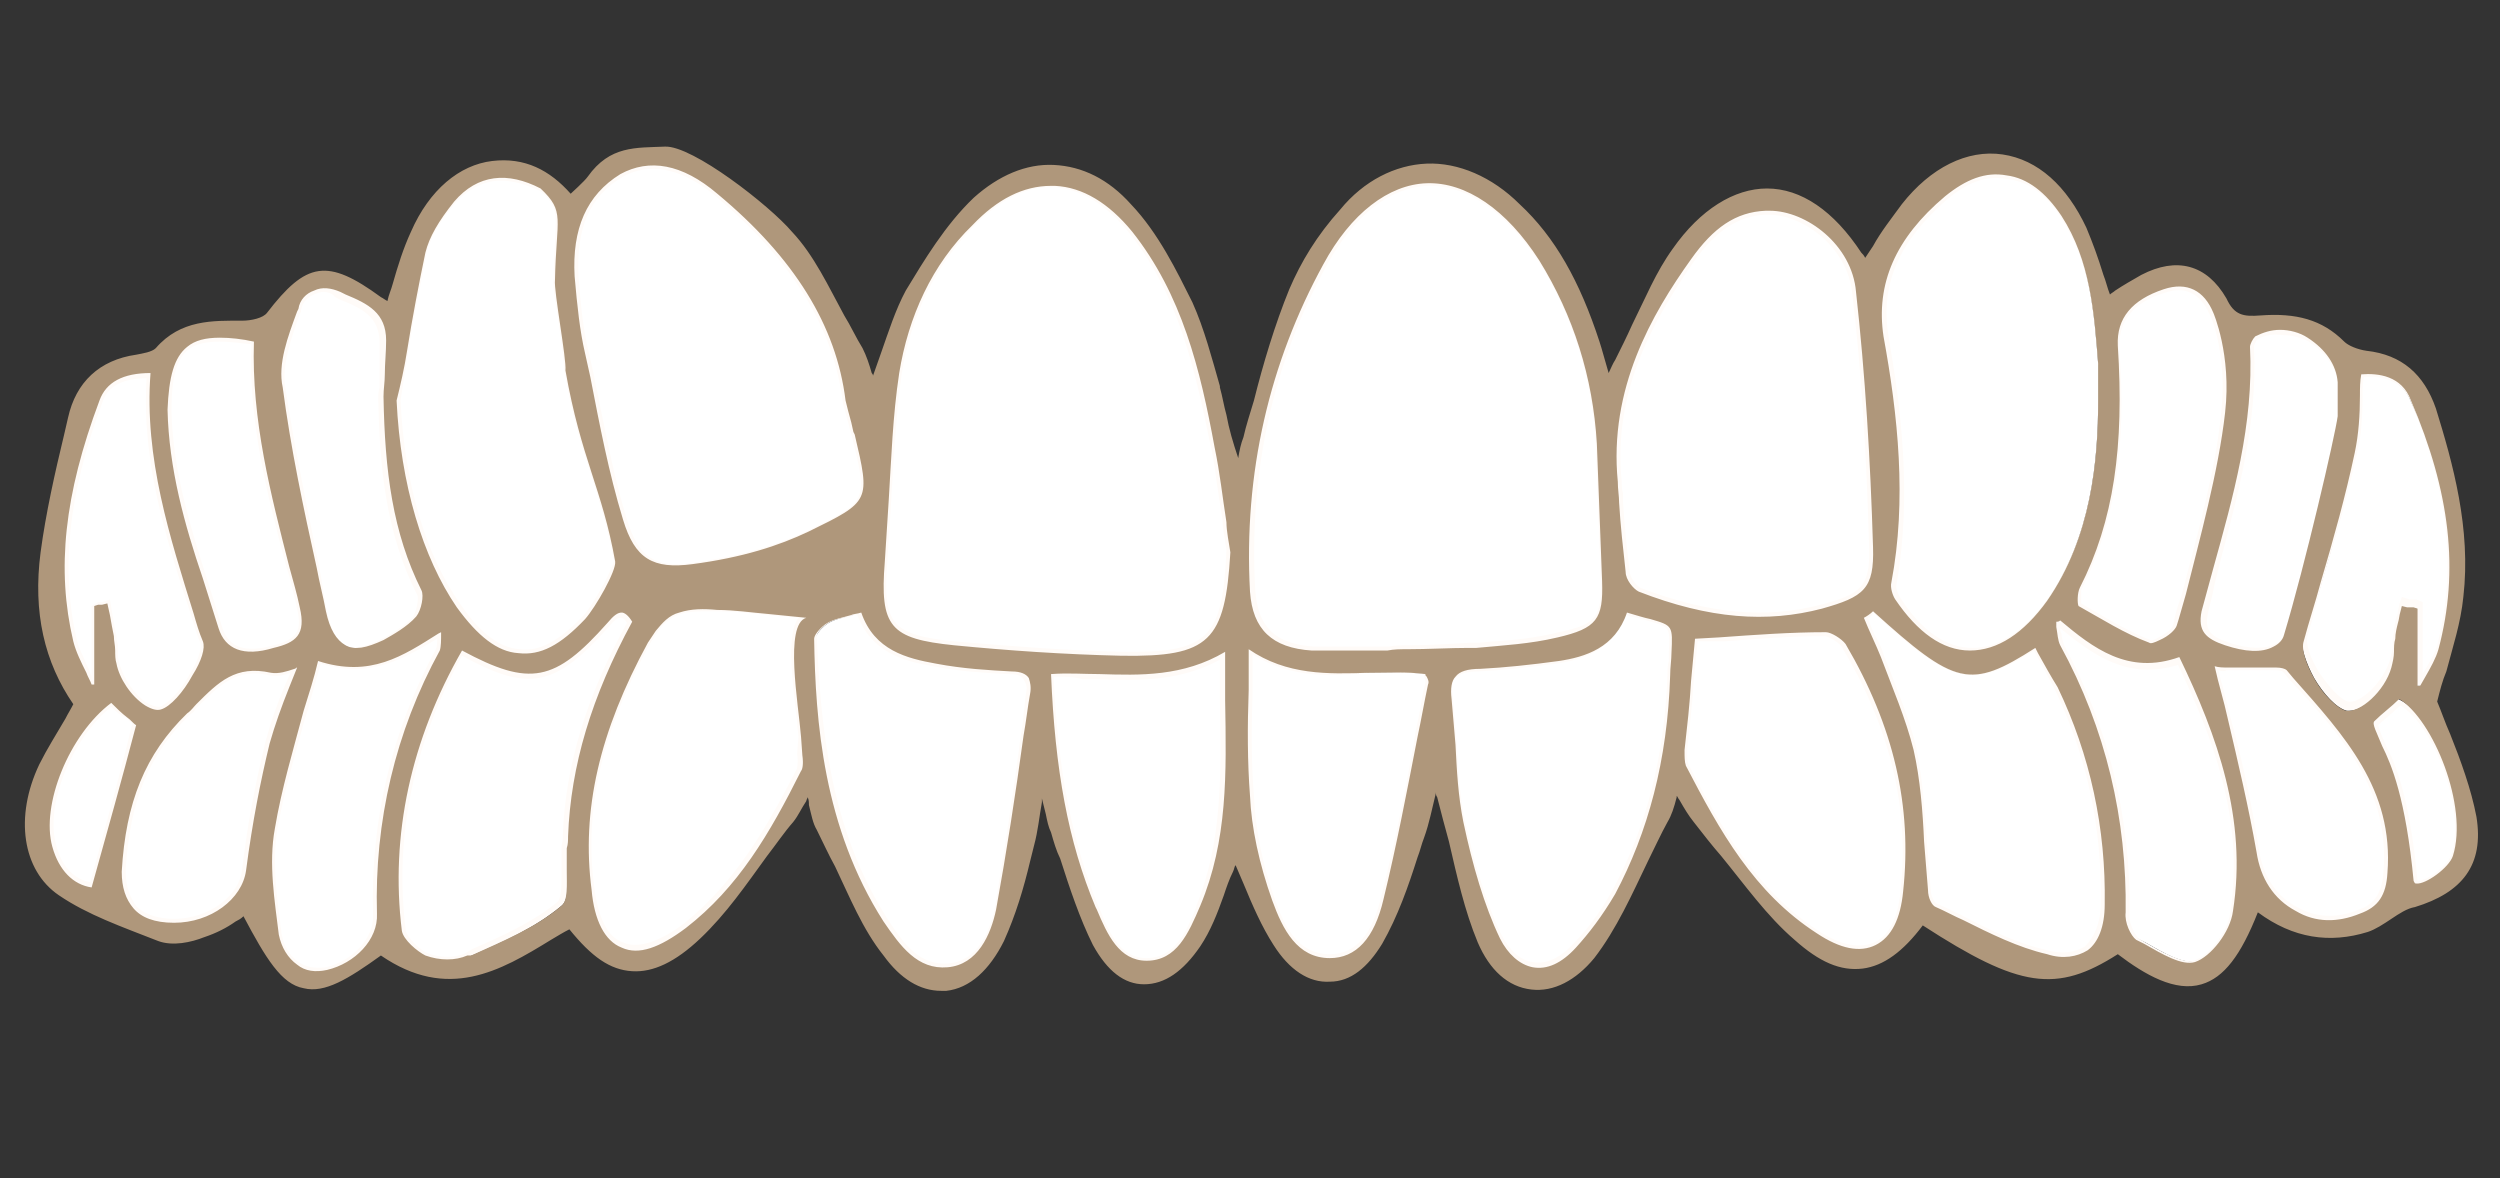
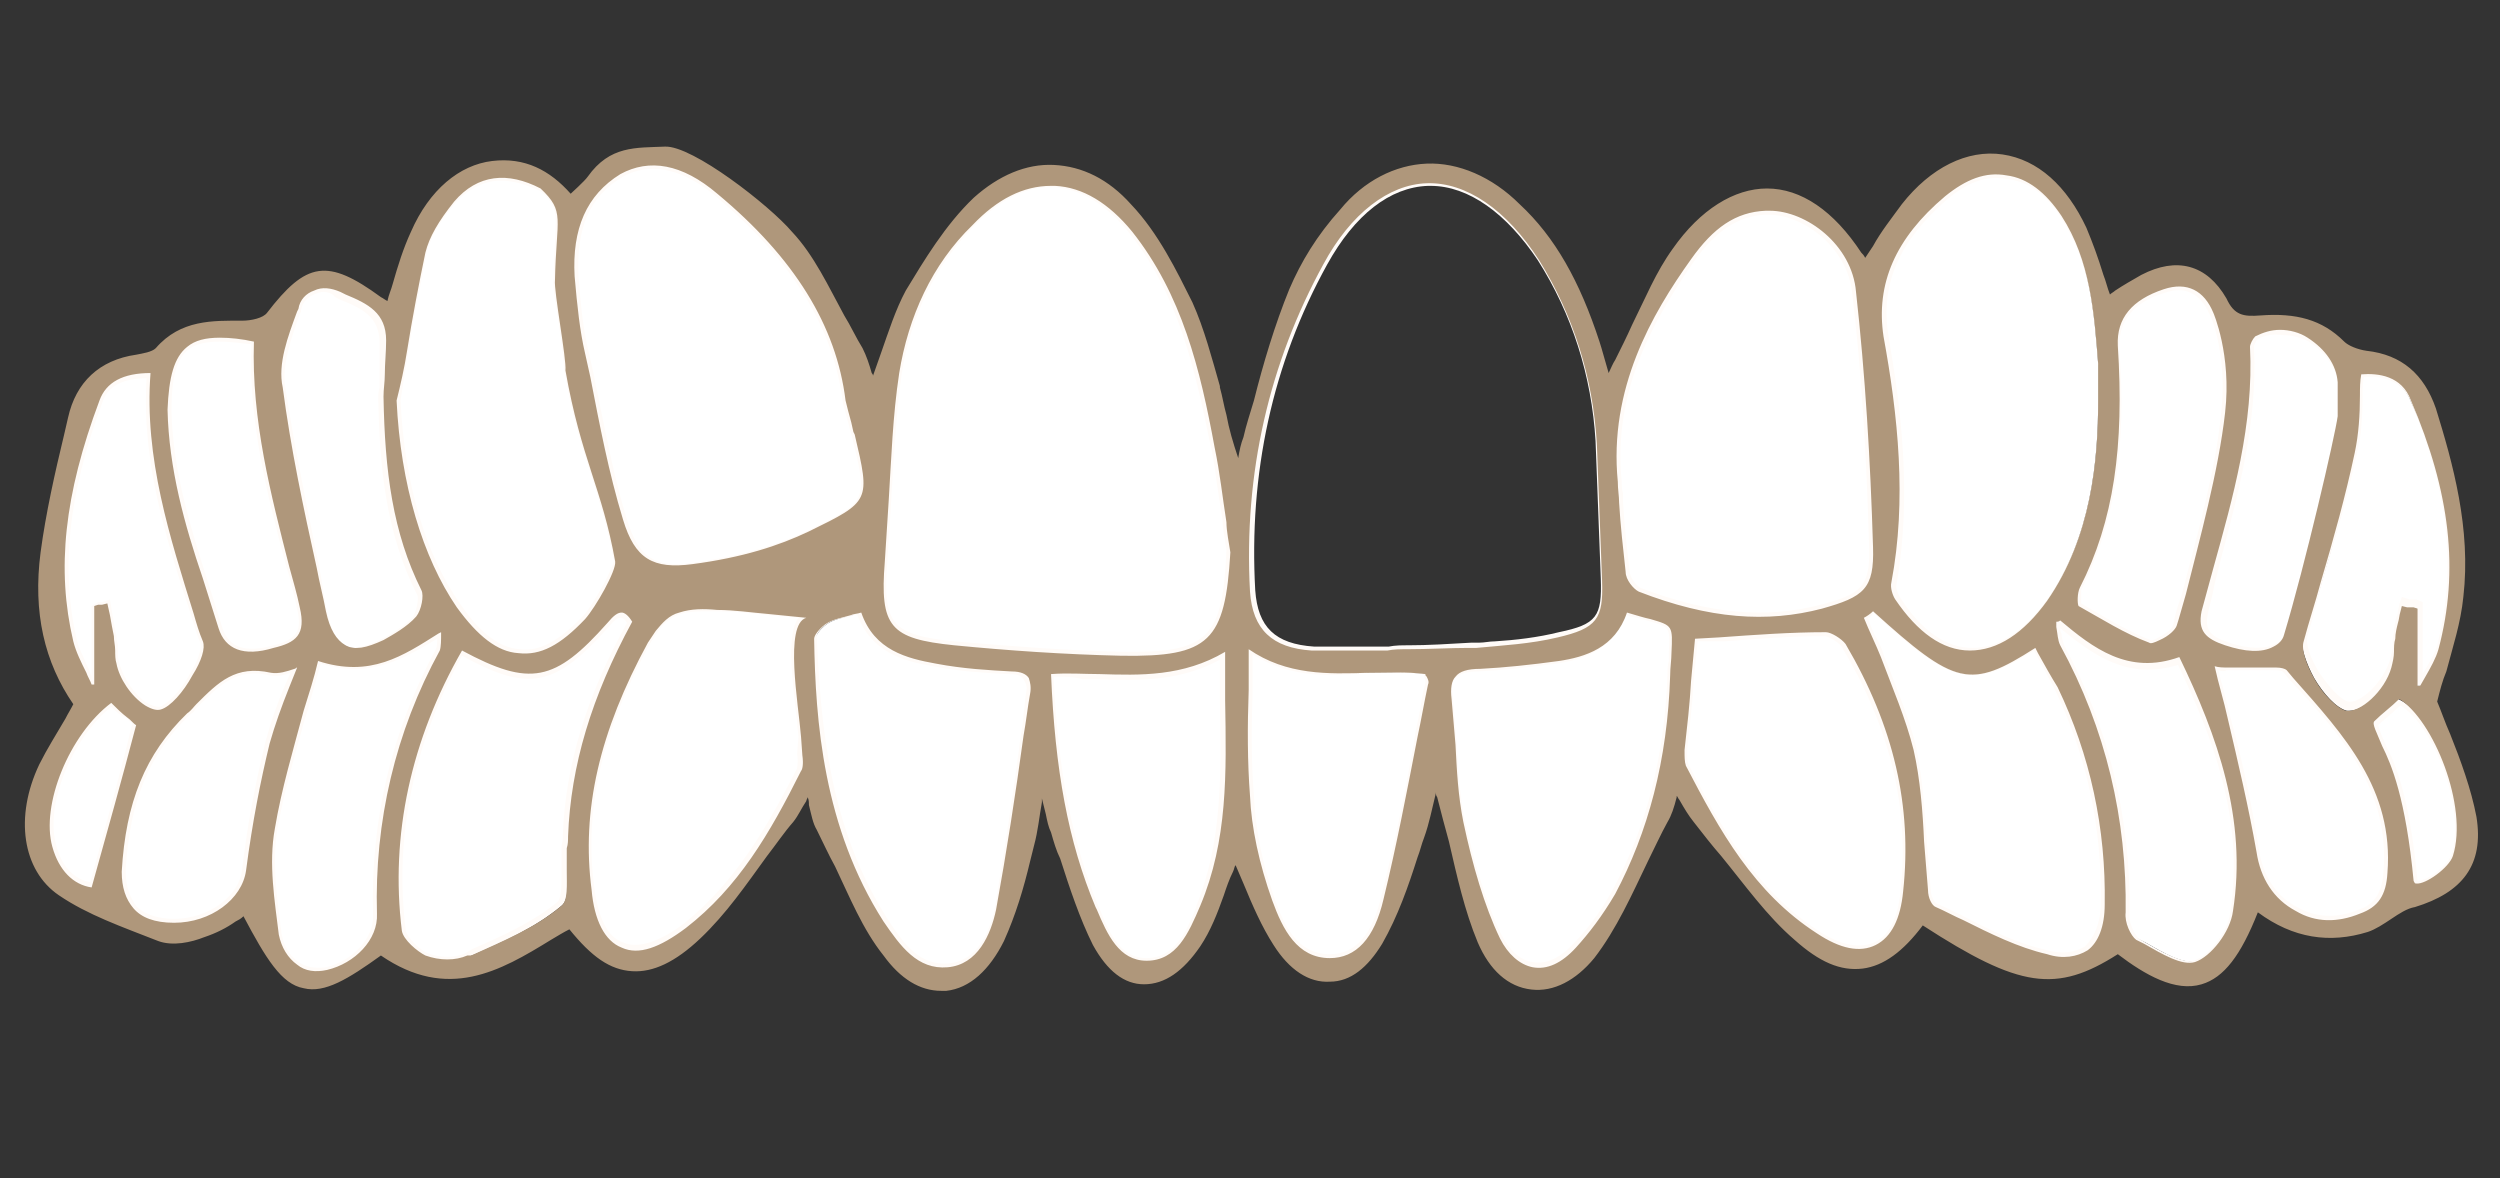
<svg xmlns="http://www.w3.org/2000/svg" id="Слой_1" x="0px" y="0px" viewBox="0 0 191 90" style="enable-background:new 0 0 191 90;" xml:space="preserve">
  <rect x="0" y="0" width="191" height="90" fill="#333333" stroke="none" />
  <style type="text/css"> .st0{fill:#FFFFFF;} .st1{fill:#FFFBF8;} .st2{fill:#AF977B;} </style>
  <g>
    <g>
      <g>
        <path class="st0" d="M143.3,72.1c-1.2,0.6-2.7,0.3-4.5-0.9c-4.8-3.1-7.4-7.8-10-12.8c-0.1-0.3-0.1-0.7-0.1-1.1v-0.1 c0.2-1.8,0.4-3.5,0.5-5.3c0.1-1.1,0.2-2.1,0.3-3.2l1.8-0.1c2.8-0.2,5.5-0.4,8.2-0.4c0.4,0,1.2,0.5,1.5,0.9 c3.7,6.3,5.2,12.4,4.5,18.9l0,0C145.3,70.1,144.6,71.5,143.3,72.1z" />
        <path class="st1" d="M142,72.7c-1,0-2.1-0.4-3.3-1.2c-4.8-3.1-7.5-7.9-10-12.9c-0.1-0.4-0.1-0.8-0.1-1.2v-0.1 c0.2-1.8,0.4-3.5,0.5-5.3l0.3-3.4l2.5-0.1c2.6-0.2,5.1-0.4,7.7-0.4c0.5,0,1.3,0.5,1.7,1c3.7,6.3,5.2,12.5,4.5,19 c-0.2,2.2-1,3.7-2.3,4.3C143,72.6,142.5,72.7,142,72.7z M129.7,49l-0.3,3c-0.1,1.7-0.3,3.5-0.5,5.3l0,0.1c0,0.4,0,0.7,0.1,1 c2.5,4.9,5.2,9.6,9.9,12.7c1.7,1.1,3.1,1.4,4.3,0.9l0,0c1.1-0.5,1.8-1.8,2-3.9c0.7-6.4-0.8-12.5-4.5-18.7c-0.2-0.3-1-0.8-1.3-0.8 c-2.6,0-5,0.2-7.7,0.4L129.7,49z" />
      </g>
      <g>
        <path class="st0" d="M101.6,73.2c-2.5,0-3.6-2.2-4.4-4.4c-1-2.8-1.6-5.6-1.7-8c-0.2-2.6-0.2-5.3-0.1-8.1c0-1,0-2.1,0-3.1 c2.9,2,6.1,1.9,9.1,1.8c1.5,0,2.9-0.1,4.4,0.1c0,0.1,0,0.1,0.1,0.2c0.1,0.3,0.2,0.5,0.1,0.7l0,0c-0.3,1.4-0.5,2.6-0.8,4 c-0.8,4.1-1.6,8.3-2.6,12.4C105,71.7,103.6,73.2,101.6,73.2L101.6,73.2z" />
        <path class="st1" d="M101.6,73.4c-2.6,0-3.8-2.2-4.6-4.6c-1-2.9-1.6-5.7-1.7-8.1c-0.2-2.4-0.2-4.9-0.1-8.1v-3.6l0.4,0.3 c2.9,1.9,6,1.8,8.9,1.7c0.4,0,0.7,0,1.1,0c1.1,0,2.2,0,3.3,0.1l0.2,0v0.2c0,0,0,0,0,0l0.1,0.1l0,0.1c0.1,0.2,0.2,0.5,0.1,0.7 c-0.1,0.7-0.3,1.3-0.4,2c-0.1,0.7-0.2,1.3-0.4,2l-0.1,0.7c-0.7,3.9-1.5,7.8-2.5,11.7C105.2,71.9,103.8,73.4,101.6,73.4z M95.7,50 v2.7c-0.1,3.2-0.1,5.7,0.1,8.1c0.1,2.4,0.6,5.1,1.6,7.9c0.7,2,1.7,4.2,4.2,4.2c1.9,0,3.2-1.4,3.9-4.3c1-3.9,1.8-7.8,2.5-11.7 l0.1-0.7c0.1-0.7,0.3-1.3,0.4-2c0.1-0.7,0.2-1.3,0.4-2l0-0.1c0-0.1,0-0.2-0.1-0.4l0-0.1c0,0-0.1-0.1-0.1-0.1 c-1-0.1-2.1-0.1-3.1-0.1c-0.4,0-0.7,0-1.1,0C101.6,51.7,98.6,51.8,95.7,50z" />
      </g>
      <g>
        <path class="st0" d="M157.5,16.5c2.2,3.4,2.5,7.4,2.8,11.3v0.4c0,0.5,0,1.1,0,1.6c0,0.3,0,0.5,0,0.8c0,4.5-0.5,10.4-3.9,15.3 c-1.8,2.5-3.8,3.8-5.9,3.8c-2.1,0-4-1.4-5.7-3.9c-0.2-0.3-0.4-0.9-0.3-1.3c1.2-6.3,0.5-12.8-0.6-18.8c-0.7-4.2,0.8-7.6,4.6-10.8 c1.6-1.3,3.1-1.9,4.7-1.6C154.8,13.6,156.3,14.7,157.5,16.5z" />
        <path class="st1" d="M150.5,50c-2.1,0-4.2-1.4-5.9-4c-0.2-0.3-0.4-1-0.3-1.5c1.2-6.7,0.3-13.5-0.6-18.7 c-0.7-4.3,0.8-7.8,4.7-11.1c1.7-1.4,3.3-1.9,4.9-1.6c1.6,0.2,3.2,1.3,4.4,3.2c2.3,3.5,2.6,7.5,2.9,11.4l0,2.8 c0,4.2-0.4,10.3-4,15.5C154.8,48.6,152.7,50,150.5,50z M152.5,13.6c-1.2,0-2.4,0.5-3.7,1.6c-3.7,3.2-5.2,6.5-4.5,10.6 c0.9,5.2,1.8,12,0.6,18.8c-0.1,0.3,0.1,0.8,0.3,1.1c1.6,2.5,3.5,3.8,5.5,3.8c2,0,4-1.3,5.7-3.7c3.5-5,3.9-11.1,3.9-15.2v-2.7 c-0.3-3.9-0.6-7.8-2.8-11.2l0,0c-1.1-1.8-2.5-2.8-4-3C153,13.6,152.7,13.6,152.5,13.6z" />
      </g>
      <g>
        <path class="st0" d="M157.5,49.4c-0.2-0.4-0.2-0.9-0.3-1.4c0-0.1,0-0.3,0-0.4c0.1,0,0.2,0,0.3-0.1c2.5,2.1,5.2,4.2,9.1,2.8 c2.8,5.9,5.2,12.2,4.1,19.2l0,0c-0.2,1.6-1.7,3.5-2.9,3.9c-1,0.3-2.5-0.6-3.9-1.4l-0.6-0.3c-0.4-0.3-0.9-1.3-0.8-2.1 C162.5,62.7,161,55.8,157.5,49.4z" />
        <path class="st1" d="M167.3,73.8c-1.1,0-2.5-0.8-3.6-1.5l-0.6-0.3c-0.5-0.3-1-1.4-0.9-2.3c0.1-7.2-1.6-14.1-5-20.3l0,0 c-0.2-0.3-0.2-0.6-0.2-1c0-0.1,0-0.3-0.1-0.4l0-0.7h0.2c0.1,0,0.1,0,0.1,0l0.2-0.2l0.2,0.1c2.5,2,5.1,4.1,8.9,2.8l0.2-0.1 l0.1,0.2c2.7,5.5,5.2,12.1,4.1,19.4c-0.2,1.7-1.7,3.7-3.1,4.1C167.6,73.8,167.5,73.8,167.3,73.8z M157.7,49.3 c3.4,6.3,5.1,13.2,5,20.5c-0.1,0.7,0.4,1.6,0.7,1.9l0.5,0.3c1.2,0.7,2.8,1.6,3.7,1.4c1.2-0.4,2.6-2.2,2.8-3.7 c1.1-7.1-1.4-13.5-4-18.9c-3.9,1.2-6.5-0.8-9-2.8c0,0,0,0,0,0V48c0,0.1,0,0.3,0.1,0.4C157.5,48.7,157.6,49,157.7,49.3z" />
      </g>
      <g>
        <path class="st0" d="M170.2,51c1.2,0,2.4,0,3.7,0c0.4,0,0.7,0.1,0.8,0.2l0.5,0.6c4,4.4,7.7,8.5,7.2,14.8 c-0.1,1.7-0.7,2.6-2.1,3.1c-1.7,0.7-3.4,0.7-4.9-0.2c-1.7-0.9-2.7-2.5-3-4.5c-0.6-3.4-1.4-6.8-2.2-10.2c-0.3-1.4-0.7-2.6-1-4 C169.5,51,169.9,51,170.2,51z" />
        <path class="st1" d="M178,70.5c-0.9,0-1.9-0.2-2.7-0.7c-1.7-0.9-2.8-2.6-3.1-4.7c-0.5-3.2-1.3-6.5-2.2-10.1 c-0.1-0.7-0.3-1.4-0.5-2c-0.2-0.7-0.3-1.3-0.5-2l-0.1-0.4l0.4,0.1c0.3,0.1,0.6,0.1,0.9,0.1h3.7c0.4,0,0.8,0.1,1,0.3l0.5,0.6 c4,4.4,7.8,8.5,7.3,15c-0.1,1.8-0.8,2.8-2.2,3.3C179.6,70.3,178.8,70.5,178,70.5z M169.5,51.2c0.1,0.6,0.3,1.1,0.4,1.6 c0.2,0.7,0.3,1.3,0.5,2c1,3.6,1.7,7,2.2,10.2c0.3,1.9,1.3,3.5,2.9,4.3c1.4,0.8,3,0.9,4.7,0.2c1.2-0.4,1.8-1.3,1.9-2.9 c0.5-6.3-3.2-10.4-7.2-14.7l-0.5-0.6c0,0-0.2-0.1-0.6-0.1h-3.7C170,51.3,169.7,51.3,169.5,51.2z" />
      </g>
      <g>
        <path class="st0" d="M181.4,55.2c0.6-0.6,1.3-1.1,1.9-1.7c2.6,1.4,5.4,8,4.2,11.8l0,0c-0.3,0.9-2.1,2.2-2.8,2.1 c-0.1,0-0.1,0-0.2-0.2c-0.6-6.3-1.7-8.9-2.4-10.3C181.6,56.1,181.2,55.4,181.4,55.2z" />
        <path class="st1" d="M184.7,67.8c0,0-0.1,0-0.1,0c0,0,0,0,0,0c-0.2,0-0.3-0.1-0.4-0.3l0-0.1c-0.6-6.3-1.7-8.8-2.4-10.2 c-0.1-0.3-0.2-0.5-0.3-0.7c-0.3-0.7-0.5-1.2-0.2-1.4l0,0c0.3-0.3,0.6-0.6,0.9-0.8c0.3-0.3,0.6-0.5,0.9-0.8l0.1-0.1l0.2,0.1 c2.7,1.4,5.5,8.2,4.3,12.1C187.4,66.4,185.7,67.8,184.7,67.8z M184.7,67.3C184.7,67.3,184.7,67.3,184.7,67.3c0.8,0,2.3-1.2,2.6-2 c1.1-3.6-1.4-9.9-3.9-11.4c-0.3,0.2-0.5,0.5-0.8,0.7c-0.3,0.3-0.6,0.5-0.9,0.8c0,0.1,0.2,0.6,0.3,0.9c0.1,0.2,0.2,0.4,0.3,0.7 C183,58.3,184.1,60.9,184.7,67.3z" />
      </g>
      <g>
        <path class="st0" d="M156.4,72.9L156.4,72.9c-2.2-0.5-4.4-1.6-6.4-2.6c-0.7-0.3-1.4-0.7-2.1-1c-0.3-0.1-0.6-0.7-0.6-1.3 c-0.1-1.3-0.2-2.5-0.3-3.7c-0.1-2.3-0.3-4.8-0.8-7c-0.6-2.4-1.6-4.7-2.5-7.1c-0.4-1-0.9-2-1.3-3c0.2-0.1,0.5-0.3,0.7-0.5 c6.3,5.7,7.4,6,12.4,2.8l0.2,0.4c0.5,0.9,1,1.8,1.5,2.6c2.5,5.2,3.7,10.8,3.6,16.6c0,1.7-0.5,2.8-1.3,3.5 C158.7,73.1,157.7,73.3,156.4,72.9z" />
        <path class="st1" d="M157.7,73.4c-0.4,0-0.9-0.1-1.4-0.2c-2.3-0.5-4.4-1.5-6.5-2.7c-0.3-0.1-0.7-0.3-1-0.5 c-0.3-0.2-0.7-0.3-1-0.5c-0.4-0.1-0.7-0.8-0.7-1.5c-0.1-1.3-0.2-2.5-0.3-3.7c-0.1-1.8-0.2-4.5-0.8-7c-0.5-2.1-1.3-4-2.1-6l-0.4-1 c-0.2-0.4-0.3-0.8-0.5-1.2c-0.3-0.6-0.5-1.2-0.8-1.8l-0.1-0.2l0.2-0.1c0.2-0.1,0.4-0.3,0.6-0.4l0.2-0.2l0.2,0.2 c6.2,5.6,7.2,5.9,12.1,2.8l0.2-0.1l0.3,0.6l1.5,2.6c2.5,5.1,3.7,10.8,3.6,16.7c0,1.6-0.5,2.9-1.4,3.7 C159.1,73.2,158.4,73.4,157.7,73.4z M142.7,47.2c0.2,0.6,0.4,1.1,0.7,1.6c0.2,0.4,0.4,0.8,0.5,1.2l0.4,1c0.8,2.1,1.6,4,2.1,6.1 c0.5,2.5,0.7,5.2,0.8,7.1c0.1,1.2,0.2,2.4,0.3,3.7c0,0.6,0.3,1,0.4,1.1c0.4,0.2,0.7,0.3,1.1,0.5c0.3,0.2,0.7,0.3,1,0.5 c2.1,1.1,4.2,2.1,6.4,2.6l0,0c1.1,0.3,2.1,0.2,2.9-0.3c0.7-0.7,1.2-1.8,1.2-3.3c0.1-5.9-1.1-11.4-3.6-16.5l-1.5-2.8 c-4.8,3-6.2,2.7-12.3-2.9C143,47.1,142.8,47.2,142.7,47.2z" />
      </g>
      <g>
        <path class="st0" d="M186.4,49.5c-0.2,0.7-0.6,1.4-1,2.1c-0.1,0.2-0.3,0.5-0.4,0.7h-0.1h-0.1v-5.9l-0.3-0.1c-0.1,0-0.2,0-0.3,0 s-0.1,0-0.2,0l-0.4-0.1l-0.1,0.4c-0.1,0.3-0.1,0.6-0.2,0.9c-0.1,0.4-0.2,0.8-0.2,1.2c-0.1,0.3-0.1,0.7-0.1,1 c0,0.4-0.1,0.8-0.2,1.2c-0.5,1.8-2.4,3.5-3.5,3.3c-0.6-0.2-1.6-1.1-2.3-2.3c-0.7-1.2-1.1-2.4-0.9-3c0.4-1.5,0.9-3,1.3-4.5 c0.9-3.1,1.9-6.3,2.5-9.7c0.3-1.4,0.4-2.9,0.4-4.4c0-0.5,0-1.1,0.1-1.6c1.3-0.1,3.1,0.1,3.8,2C187.3,37.5,187.9,43.5,186.4,49.5z " />
        <path class="st1" d="M179.5,54.3c-0.1,0-0.1,0-0.2,0c-0.8-0.2-1.8-1.3-2.5-2.5c-0.6-1.1-1.1-2.5-0.9-3.2c0.2-0.7,0.4-1.5,0.6-2.2 c0.2-0.8,0.4-1.5,0.6-2.2c0.2-0.6,0.3-1.1,0.5-1.7c0.7-2.6,1.5-5.3,2.1-8c0.3-1.2,0.4-2.7,0.4-4.3c0-0.5,0-1.1,0.1-1.6l0-0.2 l0.2,0c1.5-0.1,3.3,0.2,4.1,2.1c3,7.1,3.7,13.1,2.2,19.1l0,0c-0.2,0.7-0.6,1.4-1,2.1c0,0.1-0.1,0.2-0.2,0.3 c-0.1,0.1-0.1,0.2-0.2,0.3l-0.1,0.1h-0.6v-5.9l-0.1,0H184l-0.2,0l0,0.2c-0.1,0.2-0.1,0.3-0.1,0.4c0,0.2-0.1,0.3-0.1,0.5 c-0.1,0.4-0.2,0.7-0.2,1.1l0,0.1c-0.1,0.3-0.1,0.6-0.1,0.9c0,0.4-0.1,0.8-0.2,1.2C182.6,52.5,180.7,54.3,179.5,54.3z M180.6,28.8 c-0.1,0.4-0.1,0.9-0.1,1.3c0,1.7-0.1,3.2-0.4,4.4c-0.6,2.7-1.3,5.4-2.1,8c-0.2,0.6-0.3,1.1-0.5,1.7c-0.2,0.7-0.4,1.5-0.6,2.2 c-0.2,0.8-0.4,1.5-0.6,2.2c-0.2,0.5,0.2,1.7,0.9,2.8c0.8,1.2,1.7,2.1,2.2,2.2c0.9,0.2,2.7-1.5,3.2-3.2c0.1-0.4,0.2-0.7,0.2-1.1 c0-0.3,0-0.7,0.1-1c0-0.4,0.1-0.8,0.2-1.2c0.1-0.2,0.1-0.3,0.1-0.4c0-0.2,0.1-0.3,0.1-0.5l0.2-0.6l0.6,0.2l0.5,0l0.5,0.2v5.5 c0-0.1,0.1-0.2,0.1-0.2c0.4-0.7,0.8-1.3,1-2c1.5-5.9,0.9-11.8-2.1-18.8C183.4,29,181.9,28.7,180.6,28.8z" />
      </g>
      <g>
        <path class="st0" d="M178.7,29.2c0,0.5,0,1.1,0,1.6c0,0.3,0,0.5,0,0.8v0.2c-0.2,1.5-2.5,11.4-4.1,16.7c-0.1,0.4-0.4,0.7-0.8,0.9 c-0.9,0.5-2.2,0.4-3.7-0.1c-1.5-0.5-2.1-1.1-1.8-2.6c0.3-1.1,0.6-2.2,0.9-3.3c1.5-5.4,3-10.9,2.7-16.8l0,0c0-0.2,0.2-0.6,0.4-0.8 c0.6-0.3,1.2-0.5,1.9-0.5c0.7,0,1.5,0.2,2.1,0.6C177.7,26.7,178.6,27.9,178.7,29.2z" />
        <path class="st1" d="M172.3,49.9c-0.7,0-1.5-0.1-2.3-0.4c-1.5-0.5-2.4-1.2-1.9-2.9c0.1-0.5,0.3-1.1,0.4-1.7 c0.1-0.6,0.3-1.1,0.4-1.7l0.1-0.4c1.4-5.2,2.9-10.7,2.6-16.4c0-0.3,0.2-0.7,0.5-1l0.1,0c0.7-0.4,1.3-0.5,2-0.5 c0.8,0,1.6,0.2,2.3,0.6c1.5,1,2.4,2.2,2.5,3.6l0,0v2.5c-0.2,1.5-2.6,11.5-4.1,16.8c-0.1,0.4-0.4,0.8-0.9,1 C173.5,49.8,172.9,49.9,172.3,49.9z M172.5,25.9c-0.2,0.2-0.3,0.5-0.3,0.6c0.3,5.8-1.2,11.2-2.6,16.5l-0.1,0.4 c-0.1,0.5-0.3,1.1-0.4,1.7c-0.1,0.6-0.3,1.1-0.4,1.7c-0.3,1.3,0.1,1.8,1.6,2.3c1.5,0.5,2.8,0.5,3.5,0.1c0.3-0.1,0.6-0.4,0.7-0.7 c1.6-5.2,3.9-15.2,4.1-16.7l0-2.5c-0.1-1.2-0.9-2.3-2.2-3.2c-0.6-0.3-1.3-0.5-2-0.5C173.6,25.5,173.1,25.6,172.5,25.9z" />
      </g>
      <g>
        <path class="st0" d="M170,31.5c-0.5,4.5-2,9.9-3,13.9c-0.3,1-0.5,1.8-0.7,2.4c-0.1,0.3-0.6,0.8-1.3,1.1c-0.4,0.2-0.7,0.3-0.8,0.2 c-1.9-0.7-3.6-1.8-5.4-2.8c-0.1-0.2-0.1-1,0.1-1.4c2.5-5.1,3.4-10.8,2.8-18.5c-0.1-2.1,1.1-3.5,3.5-4.3c1.8-0.6,3.1,0.1,3.8,1.8 C169.1,23.9,170.5,27.1,170,31.5z" />
        <path class="st1" d="M164.3,49.4c-0.1,0-0.2,0-0.2-0.1c-1.9-0.7-3.6-1.8-5.4-2.8l-0.1,0l0-0.1c-0.1-0.3-0.1-1.2,0.1-1.6 c2.5-5.1,3.4-10.7,2.8-18.3c-0.1-2.2,1.2-3.7,3.7-4.6c1.8-0.6,3.4,0.1,4.1,1.9c0.1,0.1,1.4,3.3,0.9,7.7l0,0 c-0.5,4.4-1.9,9.7-2.9,13.5l-0.1,0.4c-0.2,0.6-0.3,1.2-0.5,1.6c-0.1,0.3-0.2,0.6-0.2,0.8c-0.1,0.4-0.6,0.9-1.4,1.2 C164.8,49.3,164.5,49.4,164.3,49.4z M159,46.1c1.7,1,3.5,2.1,5.3,2.8l0.1,0c0.1,0,0.2,0,0.5-0.2c0.6-0.3,1.1-0.7,1.1-0.9 c0.1-0.2,0.1-0.5,0.2-0.8c0.1-0.5,0.3-1,0.5-1.6l0.1-0.4c1-3.9,2.5-9.1,2.9-13.5l0,0c0.5-4.3-0.8-7.5-0.9-7.5 c-0.7-1.6-1.9-2.2-3.5-1.6c-2.3,0.7-3.4,2.1-3.4,4.1c0.6,7.7-0.3,13.4-2.9,18.6C159,45.3,159,45.9,159,46.1z" />
      </g>
      <g>
        <path class="st0" d="M139.2,46.5c-4.2,1.1-8.6,0.7-14-1.4c-0.4-0.2-1-0.9-1-1.5c-0.2-1.8-0.4-3.6-0.5-5.3c0-0.5-0.1-1-0.1-1.6 c-0.7-7.1,2.6-12.8,5.6-17l0,0c1.7-2.4,3.4-3.6,5.7-3.7c0.1,0,0.2,0,0.3,0c2.8,0,6.3,2.6,6.6,6.2c0.7,6.3,1.1,12.8,1.3,19.5 C143.2,45.1,142.4,45.7,139.2,46.5z" />
        <path class="st1" d="M134.6,47.4c-2.9,0-6-0.6-9.4-2c-0.5-0.2-1.1-1-1.1-1.7c-0.2-1.6-0.4-3.5-0.5-5.3c0-0.2,0-0.5,0-0.7 c0-0.3-0.1-0.6-0.1-0.9c-0.7-7,2.5-12.6,5.6-17.1c1.7-2.5,3.5-3.7,5.9-3.8h0.3c2.9,0,6.5,2.7,6.9,6.4c0.6,5.9,1.1,12.3,1.3,19.6 c0.1,3.3-0.7,4-4.1,4.9l0,0C137.7,47.2,136.2,47.4,134.6,47.4z M134.9,16.4c-2.1,0.1-3.8,1.2-5.5,3.6c-3.1,4.5-6.2,9.9-5.5,16.8 c0,0.3,0,0.6,0.1,0.9c0,0.3,0,0.5,0,0.7c0.1,1.7,0.3,3.6,0.5,5.2c0,0.5,0.5,1.1,0.8,1.3c5.2,2,9.6,2.4,13.8,1.3 c3.1-0.8,3.8-1.4,3.7-4.4c-0.2-7.3-0.6-13.6-1.3-19.5c-0.4-3.4-3.7-5.9-6.4-5.9H134.9z" />
      </g>
      <g>
-         <path class="st0" d="M119.1,48.6c-2.1,0.5-4.1,0.6-6.2,0.8h-0.6c-1.6,0.1-3.2,0.2-4.8,0.2c-0.5,0-1,0-1.5,0.1l0,0h-0.4 c-0.6,0-1.1,0-1.7,0c-1.3,0-2.5,0-3.7,0c-3-0.2-4.5-1.6-4.7-4.5c-0.5-9.1,1.5-17.5,5.6-25c2.1-3.9,5-6.1,7.9-6.2 c3-0.1,6.1,2,8.6,5.9c2.6,4.2,4.1,8.9,4.4,14l0.4,10.5C122.6,47.2,122.1,47.9,119.1,48.6z" />
        <path class="st1" d="M105.7,49.9h-5.4c-3.2-0.2-4.7-1.7-4.9-4.7c-0.5-9,1.4-17.4,5.6-25.1c2.2-3.9,5.1-6.2,8.1-6.3 c3.1-0.1,6.2,2,8.8,6c2.6,4.2,4.1,9,4.4,14.1l0.4,10.5c0.1,3.1-0.5,3.8-3.6,4.5c-1.7,0.4-3.3,0.5-5,0.7c-0.4,0-0.8,0.1-1.2,0.1 l-0.6,0c-1.6,0.1-3.2,0.2-4.8,0.2c-0.5,0-1,0-1.4,0.1L105.7,49.9z M109.3,14.2c-0.1,0-0.1,0-0.2,0c-2.9,0.1-5.6,2.2-7.7,6 c-4.2,7.6-6,16-5.5,24.9c0.2,2.8,1.5,4.1,4.5,4.3l5.7,0c0.5-0.1,1-0.1,1.5-0.1c1.5,0,3.1-0.1,4.8-0.2h0.6c0.4,0,0.8-0.1,1.2-0.1 c1.6-0.1,3.3-0.3,4.9-0.7l0,0c2.9-0.6,3.3-1.2,3.2-4.1l-0.4-10.5c-0.3-5-1.8-9.7-4.4-13.8C115.1,16.3,112.2,14.2,109.3,14.2z" />
      </g>
      <g>
        <path class="st0" d="M117,73.8c-1-0.2-1.9-1-2.5-2.2c-1.2-2.5-2.1-5.6-2.8-8.9c-0.4-2-0.5-3.9-0.6-5.9c-0.1-1.2-0.2-2.3-0.3-3.5 c-0.1-0.8,0-1.4,0.3-1.7c0.3-0.4,0.9-0.6,1.9-0.6c1.9-0.1,3.8-0.3,6-0.6c2-0.3,4.3-1,5.2-3.7c0.7,0.2,1.3,0.4,1.8,0.5 c2,0.6,2,0.6,1.9,2.6c0,0.5-0.1,1.1-0.1,1.7l0,0c-0.2,6.5-1.7,12-4.2,16.7c-1,1.7-2,3-3,4.1C119.3,73.5,118.1,74,117,73.8z" />
        <path class="st1" d="M117.5,74.1c-0.2,0-0.3,0-0.5,0l0,0c-1-0.2-2-1-2.7-2.4c-1.2-2.6-2.2-5.7-2.9-9c-0.4-2-0.5-4-0.6-5.9 l-0.3-3.5c-0.1-0.9,0-1.5,0.4-1.9c0.3-0.4,1-0.7,2-0.7c1.8-0.1,3.7-0.3,5.9-0.6c1.9-0.3,4.1-0.9,5-3.5l0.1-0.2l0.2,0.1 c0.2,0.1,0.4,0.1,0.6,0.2c0.4,0.1,0.8,0.2,1.2,0.3c2.1,0.6,2.2,0.7,2.1,2.9c0,0.2,0,0.5,0,0.8c0,0.3-0.1,0.6-0.1,0.9 c-0.2,6.4-1.6,11.9-4.2,16.8c-1.1,1.8-2,3.1-3.1,4.2C119.6,73.5,118.5,74.1,117.5,74.1z M117.1,73.5c1,0.2,2.1-0.3,3.1-1.4 c1-1,2-2.3,3-4.1c2.6-4.8,4-10.3,4.2-16.6c0-0.3,0-0.6,0.1-0.9c0-0.3,0-0.5,0-0.7c0.1-1.9,0.1-1.9-1.7-2.4 c-0.3-0.1-0.7-0.2-1.2-0.3c-0.1,0-0.2-0.1-0.4-0.1c-1,2.7-3.3,3.4-5.3,3.7c-2.2,0.3-4.2,0.5-6,0.6c-0.9,0-1.4,0.2-1.7,0.5 c-0.3,0.3-0.3,0.8-0.2,1.5l0.3,3.5c0.1,1.9,0.2,3.9,0.6,5.8c0.7,3.2,1.6,6.3,2.8,8.8C115.3,72.6,116.2,73.4,117.1,73.5z" />
      </g>
      <g>
        <path class="st0" d="M92.1,69.3L92.1,69.3l-0.4-0.1c-0.9,2.1-1.8,4.2-4.1,4.2c-2.1,0-3-2-3.8-3.9l-0.1-0.2 c-2.1-5-3.1-10.5-3.4-17.8c1.3-0.1,2.5,0,3.7,0c3.1,0.1,6.4,0.2,9.6-1.7c0,1.3,0,2.5,0,3.7c0.1,5.5,0.2,10.6-1.9,15.6L92.1,69.3 L92.1,69.3L92.1,69.3z" />
        <path class="st1" d="M87.6,73.6c-2.4,0-3.4-2.3-4-4.1l-0.1-0.2c-2.1-5-3.2-10.7-3.4-17.9l0-0.2l0.2,0c0.9-0.1,1.7,0,2.6,0 c0.4,0,0.8,0,1.2,0c3.1,0.1,6.4,0.2,9.4-1.6l0.4-0.2v4.1C93.9,59,94,64.1,92.1,69l0.1,0l-0.1,0.5l-0.2,0 C91,71.5,90,73.6,87.6,73.6z M80.5,51.7c0.3,7,1.4,12.6,3.4,17.5l0.1,0.2c0.8,2.1,1.7,3.8,3.6,3.8c2.1,0,3-1.9,3.8-3.9l0-0.1 c2-4.9,1.9-10.1,1.8-15.5l0-3.3c-3.1,1.7-6.4,1.6-9.3,1.5c0,0,0,0,0,0c-0.4,0-0.8,0-1.2,0C82.1,51.7,81.3,51.7,80.5,51.7z" />
      </g>
      <g>
        <path class="st0" d="M67.6,70.4C63,63.1,62.4,55,62.3,48.8c0-0.3,0.5-0.9,1-1.2c0.5-0.3,1.1-0.4,1.8-0.6c0.2-0.1,0.5-0.1,0.8-0.2 c1,2.9,3.5,3.5,5.7,3.9c2.1,0.4,4,0.5,5.8,0.6c0.7,0,1.1,0.2,1.3,0.5c0.2,0.3,0.3,0.7,0.2,1.2c-0.2,1.1-0.3,2.1-0.5,3.2 c-0.6,4.4-1.3,8.9-2.1,13.3c-0.4,1.9-1.4,4.2-3.7,4.4S68.9,72.3,67.6,70.4z" />
        <path class="st1" d="M72.1,74.1c-2.2,0-3.4-1.7-4.7-3.6l0,0c-4.5-7.1-5.2-14.9-5.3-21.7c0-0.4,0.6-1.1,1.1-1.4 c0.4-0.2,0.9-0.4,1.3-0.5c0.2,0,0.3-0.1,0.5-0.1c0.1-0.1,0.2-0.1,0.4-0.1c0.1,0,0.2,0,0.4-0.1l0.2-0.1l0.1,0.2 c0.9,2.7,3.2,3.3,5.5,3.7c2,0.4,3.9,0.5,5.5,0.6l0.2,0c0,0,0,0,0,0c0.7,0,1.2,0.2,1.5,0.6c0.3,0.4,0.3,0.8,0.2,1.4 c-0.1,0.5-0.2,1.1-0.2,1.6c-0.1,0.5-0.1,1.1-0.2,1.6c-0.6,4.6-1.3,9.1-2.1,13.3c-0.6,2.8-2,4.4-3.9,4.6 C72.4,74.1,72.2,74.1,72.1,74.1z M67.8,70.2c1.3,2,2.5,3.6,4.7,3.4c2.2-0.2,3.1-2.4,3.5-4.2c0.7-4.2,1.4-8.6,2-13.3 c0.1-0.5,0.2-1.1,0.2-1.6c0.1-0.5,0.1-1.1,0.2-1.6c0.1-0.4,0-0.7-0.2-1c-0.2-0.3-0.5-0.4-1.1-0.4l-0.2,0 c-1.7-0.1-3.6-0.2-5.6-0.6c-2.4-0.4-4.7-1.1-5.8-3.9c-0.1,0-0.1,0-0.2,0c-0.1,0-0.2,0-0.3,0.1c-0.2,0.1-0.4,0.1-0.5,0.1 c-0.5,0.1-0.9,0.2-1.2,0.4c-0.5,0.3-0.9,0.8-0.9,1C62.7,55.5,63.4,63.3,67.8,70.2z" />
      </g>
      <g>
        <path class="st0" d="M22.2,43.3c0.3,1.1,0.6,2.1,0.8,3.1c0.5,2.1-0.3,2.7-2,3.1c-2.3,0.7-3.7,0.1-4.2-1.5 c-0.4-1.3-0.8-2.5-1.2-3.8c-1.4-4.1-2.6-8.4-2.7-12.9c0-2.6,0.4-4.1,1.4-4.9c0.6-0.5,1.4-0.7,2.5-0.7c0.8,0,1.7,0.1,2.6,0.3 C19.2,32.1,20.7,37.8,22.2,43.3z" />
        <path class="st1" d="M19.3,50.1c-1.7,0-2.4-1-2.7-1.9l-1.2-3.8c-1.3-3.8-2.6-8.3-2.7-13c0-2.8,0.4-4.3,1.5-5.1 c0.6-0.5,1.4-0.7,2.7-0.7c0.8,0,1.7,0.1,2.7,0.3l0.2,0l0,0.2c-0.2,5.7,1.1,11.1,2.7,17.1l0.2,0.6c0.2,0.9,0.5,1.7,0.6,2.6 c0.2,1,0.2,1.7-0.1,2.3c-0.3,0.5-0.9,0.9-2,1.1C20.4,50,19.8,50.1,19.3,50.1z M16.8,26.1c-1.1,0-1.9,0.2-2.4,0.6 c-0.9,0.7-1.3,2.1-1.3,4.7c0.1,4.6,1.5,9,2.7,12.8L17,48c0.5,1.5,1.8,1.9,3.9,1.3c0.9-0.2,1.4-0.5,1.7-0.9c0.3-0.4,0.3-1,0.1-1.9 c-0.2-0.9-0.4-1.7-0.6-2.5l-0.2-0.6c-1.6-6-2.9-11.3-2.7-17.1C18.3,26.2,17.5,26.1,16.8,26.1z" />
      </g>
      <g>
        <path class="st0" d="M23.9,22.2c0.6-0.3,1.3-0.2,2,0.1l0.4,0.2c1.7,0.7,3.1,1.4,3.1,3.5c0,0.9-0.1,1.8-0.1,2.6 c0,0.6-0.1,1.1-0.1,1.7c0.1,5.7,0.7,10.4,2.9,14.8c0.2,0.4,0,1.5-0.4,2c-0.7,0.8-1.8,1.4-2.5,1.8c-1.3,0.6-2.2,0.8-2.9,0.4 s-1.2-1.2-1.5-2.6c-0.2-1.1-0.5-2.2-0.7-3.3c-1-4.5-2-9.2-2.6-13.8c-0.3-1.8,0.5-3.9,1.2-5.8l0.1-0.2 C22.9,22.9,23.3,22.4,23.9,22.2z" />
        <path class="st1" d="M27.1,49.7c-0.4,0-0.7-0.1-1-0.2c-0.8-0.4-1.3-1.3-1.6-2.8c-0.1-0.5-0.2-1.1-0.3-1.7 c-0.1-0.6-0.2-1.1-0.3-1.7c-1-4.4-2-9.2-2.6-13.8c-0.3-1.8,0.5-4.1,1.2-5.9l0.1-0.2c0.1-0.7,0.6-1.3,1.3-1.5 c0.6-0.3,1.3-0.3,2.1,0.1l0.4,0.2c1.5,0.6,3.3,1.3,3.3,3.7c0,0.4,0,0.9,0,1.3c0,0.4,0,0.9,0,1.3c0,0.3,0,0.6-0.1,0.9 c0,0.3,0,0.5,0,0.8c0.1,4.8,0.5,9.9,2.9,14.7c0.2,0.5,0,1.7-0.4,2.2c-0.7,0.8-1.8,1.4-2.6,1.8C28.4,49.5,27.7,49.7,27.1,49.7z M24.7,22.3c-0.2,0-0.5,0.1-0.7,0.2l0,0c-0.5,0.2-0.9,0.6-1,1.2l0,0.1l-0.1,0.2c-0.6,1.7-1.4,3.9-1.1,5.6 c0.7,4.6,1.7,9.3,2.6,13.8c0.1,0.5,0.2,1.1,0.3,1.7c0.1,0.6,0.2,1.1,0.3,1.7c0.3,1.3,0.7,2.1,1.3,2.5c0.6,0.3,1.4,0.2,2.7-0.4 c0.8-0.4,1.8-1,2.5-1.7c0.3-0.4,0.5-1.4,0.4-1.7c-2.5-4.9-2.9-10.1-3-15c0-0.3,0-0.6,0.1-0.9c0-0.3,0-0.5,0-0.8 c0-0.4,0-0.9,0-1.3c0-0.4,0-0.9,0-1.3c0-1.9-1.2-2.6-3-3.3l-0.4-0.2C25.4,22.4,25,22.3,24.7,22.3z" />
      </g>
      <g>
        <path class="st0" d="M41.3,14.4c1.9,1.8,1.2,2.2,1.1,7c-0.1,0.8,0.9,6.1,0.8,6.9c1.2,6.8,2.8,9,3.8,14.6c0.1,0.7-1.5,3.5-2.3,4.4 c-1.9,2-3.4,2.8-5.1,2.6c-1.6-0.1-3.1-1.3-4.7-3.5c-2.6-3.8-4.3-9.4-4.6-15.8c0.2-1.3,0.5-2.5,0.7-3.8c0.4-2.5,0.9-5.1,1.4-7.5 c0.3-1.2,1-2.4,2.2-3.9C36.4,13.3,38.8,13,41.3,14.4z" />
        <path class="st1" d="M40.1,50.2c-0.2,0-0.3,0-0.5,0c-1.6-0.1-3.3-1.3-4.9-3.6c-2.7-3.9-4.3-9.6-4.6-16c0.1-0.7,0.2-1.3,0.3-2 c0.1-0.6,0.2-1.3,0.3-1.9c0.4-2.6,0.9-5.3,1.4-7.5c0.3-1.3,1.1-2.6,2.3-4c1.8-2.1,4.3-2.5,6.9-1l0.1,0c1.5,1.4,1.4,2,1.3,4.3 c0,0.8-0.1,1.7-0.1,2.9c0,0.4,0.2,2,0.4,3.4c0.3,1.9,0.4,3,0.4,3.5c0.6,3.6,1.4,5.9,2.1,8.1c0.6,2,1.2,3.8,1.7,6.5 c0.1,0.9-1.7,3.8-2.4,4.6C43.1,49.4,41.6,50.2,40.1,50.2z M38.3,13.8c-1.3,0-2.5,0.6-3.5,1.7c-1.2,1.4-1.9,2.6-2.2,3.8 c-0.4,2.2-1,4.9-1.4,7.5c-0.1,0.6-0.2,1.3-0.3,1.9c-0.1,0.6-0.2,1.3-0.3,1.9c0.3,6.3,1.9,11.8,4.6,15.6c1.5,2.2,3,3.3,4.5,3.4 c1.5,0.2,3-0.6,4.9-2.6c0.8-0.9,2.3-3.7,2.3-4.2c-0.5-2.6-1.1-4.5-1.7-6.4c-0.7-2.2-1.5-4.5-2.1-8.2l0,0l0,0c0-0.4-0.2-2-0.4-3.4 c-0.3-1.9-0.5-3.1-0.4-3.5c0-1.2,0.1-2.2,0.1-2.9c0.1-2.2,0.2-2.6-1.1-3.8C40.2,14.1,39.2,13.8,38.3,13.8z" />
      </g>
      <g>
        <path class="st0" d="M54.8,14.8c5.9,4.9,9.1,10.1,9.8,15.8l0.2,0.8c0.2,0.7,0.3,1.1,0.4,1.6l0.1,0.2c1.2,5.1,1.2,5.1-3.5,7.4 c-2.3,1.1-5.1,2-8.9,2.5c-3,0.4-4.4-0.4-5.3-3.4c-1.1-3.6-1.8-7.3-2.5-10.9L44.8,27c-0.4-1.7-0.6-3.6-0.8-5.9 c-0.3-3.7,0.8-6.3,3.4-7.9C49.6,12.1,52.1,12.5,54.8,14.8z" />
        <path class="st1" d="M51.7,43.5c-2.3,0-3.4-1.1-4.2-3.7c-0.9-2.9-1.5-6-2.1-8.9c-0.1-0.7-0.3-1.3-0.4-2l-0.4-1.8 c-0.4-1.7-0.6-3.4-0.8-5.9c-0.3-3.8,0.9-6.5,3.5-8.1c2.3-1.3,4.9-0.7,7.7,1.6c5.9,4.9,9.2,10.1,9.9,15.9l0.7,2.6 c1.2,5.2,1.1,5.4-3.6,7.7c-2.5,1.2-5.4,2-9,2.5C52.5,43.4,52.1,43.5,51.7,43.5z M49.9,12.9c-0.8,0-1.6,0.2-2.3,0.6 C45,15,44,17.5,44.2,21.2c0.2,2.5,0.4,4.2,0.8,5.8l0.4,1.8c0.1,0.7,0.3,1.3,0.4,2c0.6,2.9,1.2,6,2.1,8.9c0.9,2.9,2.1,3.7,5,3.3 c3.6-0.5,6.4-1.3,8.9-2.5c4.5-2.2,4.5-2.2,3.3-7.1l-0.7-2.6C63.7,25,60.5,19.9,54.7,15l0,0C53,13.6,51.4,12.9,49.9,12.9z" />
      </g>
      <g>
        <path class="st0" d="M93.9,42.1c-0.3,6.8-1.5,8-8.2,7.9c-4.4-0.1-8.7-0.4-12.8-0.8c-4.9-0.5-5.7-1.4-5.3-6.4 c0.1-1.6,0.2-3.1,0.3-4.7c0.2-3.2,0.3-6.4,0.8-9.7c0.7-4.3,2.5-8.3,5.6-11.3c1.9-2,3.9-3,6-3c0.1,0,0.2,0,0.3,0 c2.1,0.1,4.1,1.3,5.9,3.5c3.8,4.8,5.2,10.5,6.3,16.5c0.4,1.9,0.6,3.8,0.9,5.7C93.6,40.5,93.8,41.4,93.9,42.1z" />
        <path class="st1" d="M86.4,50.3c-0.2,0-0.5,0-0.7,0c-4-0.1-8.2-0.3-12.8-0.8c-5.1-0.5-5.9-1.5-5.5-6.7l0.3-4.7 c0-0.6,0.1-1.3,0.1-1.9c0.1-2.5,0.3-5.2,0.7-7.8c0.7-4.5,2.7-8.5,5.6-11.5c1.9-2,4-3.1,6.1-3.1h0.3c2.2,0.1,4.3,1.4,6.1,3.6 c3.8,4.8,5.2,10.6,6.4,16.6c0.3,1.2,0.4,2.5,0.6,3.7c0.1,0.7,0.2,1.3,0.3,2c0,0.5,0.1,1,0.2,1.5c0,0.3,0.1,0.6,0.1,0.8l0,0l0,0 C93.8,48.9,92.6,50.3,86.4,50.3z M80.5,14.3h-0.3c-1.9,0-3.9,1-5.8,3c-2.9,2.9-4.8,6.8-5.5,11.2c-0.4,2.6-0.5,5.2-0.7,7.7 c0,0.6-0.1,1.3-0.1,1.9l-0.3,4.7c-0.4,4.9,0.3,5.7,5.1,6.2c4.6,0.4,8.8,0.7,12.8,0.8c6.6,0.1,7.7-1,8-7.7c0-0.3-0.1-0.5-0.1-0.8 c-0.1-0.5-0.2-1.1-0.2-1.6c-0.1-0.6-0.2-1.3-0.3-1.9c-0.2-1.2-0.3-2.5-0.6-3.7c-1.2-5.9-2.5-11.7-6.3-16.4 C84.5,15.6,82.5,14.4,80.5,14.3z" />
      </g>
      <g>
        <path class="st0" d="M11.4,28.6C11,35,13,41.1,14.8,46.8c0.2,0.7,0.4,1.4,0.7,2.1c0.2,0.5-0.1,1.5-0.8,2.6 C14,52.9,13,54,12.3,54.2c-0.3,0.1-0.7,0-1.2-0.3c-1.1-0.7-2-2.1-2.2-3.2c-0.1-0.3-0.1-0.7-0.1-1c0-0.4-0.1-0.7-0.1-1.1 c-0.1-0.5-0.2-1-0.3-1.6l-0.2-0.9l-0.4,0.1H7.7c-0.1,0-0.2,0-0.2,0l-0.3,0.1v6H7.1H7c-0.1-0.3-0.3-0.6-0.4-0.9 c-0.4-0.9-0.9-1.7-1.1-2.4c-1.3-5.5-0.7-11.2,2-18.4C8,29.2,9.3,28.5,11.4,28.6z" />
        <path class="st1" d="M12.1,54.4c-0.3,0-0.6-0.1-1.1-0.4c-1.1-0.7-2-2.1-2.4-3.4c-0.1-0.3-0.1-0.7-0.1-1c0-0.2,0-0.3,0-0.5 c0-0.2-0.1-0.4-0.1-0.6c-0.1-0.4-0.2-0.9-0.3-1.5L8,46.4l-0.1,0l-0.4,0v6H6.9l-0.1-0.2c0-0.1-0.1-0.3-0.2-0.4 c-0.1-0.2-0.2-0.3-0.2-0.5c-0.1-0.3-0.3-0.5-0.4-0.8c-0.3-0.6-0.5-1.1-0.7-1.6c-1.3-5.5-0.7-11.4,2-18.5c0.4-1.1,1.4-2.3,4.1-2.2 l0.2,0l0,0.2c-0.4,6.4,1.5,12.4,3.4,18.2c0.2,0.7,0.4,1.4,0.7,2.1c0.3,0.8-0.4,2.1-0.8,2.9c-0.8,1.5-1.8,2.5-2.6,2.7 C12.3,54.4,12.2,54.4,12.1,54.4z M8.4,45.8L8.6,47c0.1,0.6,0.2,1.1,0.3,1.6c0,0.2,0,0.4,0.1,0.6C9,49.3,9,49.5,9,49.7 c0,0.3,0,0.6,0.1,0.9c0.3,1.2,1.2,2.5,2.1,3.1c0.4,0.2,0.7,0.3,1,0.3c0.6-0.2,1.6-1.2,2.3-2.5c0.8-1.3,0.9-2.1,0.8-2.4 c-0.3-0.7-0.5-1.4-0.7-2.1c-1.9-5.8-3.8-11.7-3.4-18.1c-1.8,0-3,0.6-3.4,1.9c-2.6,7-3.2,12.8-1.9,18.2c0.1,0.5,0.4,1,0.6,1.5 c0.1,0.3,0.3,0.6,0.4,0.9c0,0.1,0.1,0.2,0.1,0.3v-5.4L7.5,46h0.3L8.4,45.8z" />
      </g>
      <g>
        <path class="st0" d="M8.5,53.7c0.4,0.4,0.8,0.8,1.2,1.1c0.3,0.2,0.5,0.5,0.7,0.6C9.3,59.5,8.2,63.4,7,67.7c-1.5-0.2-2.5-1.3-3-3 C3.1,61.5,5.3,56.1,8.5,53.7z" />
        <path class="st1" d="M7.2,68L7,68c-1.6-0.2-2.7-1.3-3.2-3.2c-0.9-3.3,1.3-8.8,4.6-11.3l0.2-0.1l0.2,0.2c0.4,0.4,0.8,0.8,1.1,1.1 c0.2,0.1,0.3,0.2,0.4,0.4c0.1,0.1,0.2,0.2,0.2,0.2l0.2,0.1l0,0.2c-1,3.8-1.9,7.3-3,11.1L7.2,68z M8.5,54c-3,2.4-5.1,7.5-4.2,10.6 c0.4,1.6,1.4,2.6,2.6,2.8l0.3-1.1c1-3.7,2-7.2,2.9-11c-0.1-0.1-0.1-0.1-0.2-0.2c-0.1-0.1-0.2-0.2-0.3-0.3 C9.2,54.7,8.8,54.3,8.5,54z" />
      </g>
      <g>
        <path class="st0" d="M14.4,54.4c0.3-0.2,0.5-0.5,0.7-0.7c1.7-1.7,3-3,5.7-2.4c0.6,0.1,1.2-0.1,1.8-0.3c0.1,0,0.1-0.1,0.2-0.1 c-0.2,0.5-0.4,1-0.6,1.5c-0.6,1.5-1.1,2.9-1.5,4.3c-0.7,2.9-1.3,6-1.8,9.8c-0.3,2.2-2.7,4-5.5,4c-1.5,0-2.5-0.4-3.1-1.1 s-0.9-1.6-0.9-2.8C9.7,61.3,11.1,57.6,14.4,54.4z" />
        <path class="st1" d="M13.4,70.7c-1.5,0-2.7-0.4-3.3-1.2c-0.6-0.7-0.9-1.7-0.9-3c0.3-5.4,1.9-9.2,5.1-12.3l0,0 c0.2-0.1,0.3-0.3,0.4-0.4c0.1-0.1,0.1-0.2,0.2-0.2c1.7-1.7,3.1-3.1,5.9-2.5c0.5,0.1,1.1-0.1,1.6-0.3l0,0c0,0,0.1-0.1,0.3-0.1H23 l-0.7,1.8c-0.5,1.4-1,2.8-1.5,4.3c-0.8,3.3-1.3,6.3-1.8,9.7C18.8,68.9,16.3,70.7,13.4,70.7z M14.5,54.6c-3.1,3-4.6,6.6-4.9,11.9 c0,1.2,0.3,2,0.8,2.7c0.5,0.6,1.6,1,2.9,1c2.6,0,5-1.7,5.2-3.8c0.4-3.4,1-6.5,1.8-9.8c0.4-1.5,0.9-2.9,1.5-4.3l0.4-0.9 c-0.5,0.2-1,0.3-1.6,0.2c-2.5-0.6-3.8,0.7-5.5,2.4c-0.1,0.1-0.1,0.1-0.2,0.2C14.9,54.3,14.7,54.5,14.5,54.6z" />
      </g>
      <g>
        <path class="st0" d="M21,63.2c0.5-3,1.4-6,2.2-9c0.4-1.3,0.8-2.5,1.1-3.8c4,1.3,6.5-0.4,9.2-2.1l0.2-0.1v0.1c0,0.5,0,1-0.1,1.3 c-3.4,6.3-5,13.2-4.8,20.2l0,0c0.1,2-1.7,3.8-3.8,4.3c-0.9,0.2-1.7,0.1-2.3-0.4c-0.7-0.5-1.2-1.3-1.4-2.3 C21,68.9,20.5,66,21,63.2z" />
        <path class="st1" d="M24.2,74.4c-0.6,0-1.2-0.2-1.7-0.5c-0.8-0.5-1.3-1.4-1.5-2.5c0-0.3-0.1-0.6-0.1-0.9 c-0.3-2.3-0.6-4.8-0.2-7.3c0.5-2.9,1.3-5.6,2.1-8.4l0.2-0.6c0.4-1.3,0.8-2.5,1.1-3.8l0.1-0.3l0.3,0.1c3.9,1.2,6.4-0.4,9-2.1 l0.6-0.3v0.5c0,0.5,0,1-0.1,1.3c-3.4,6.3-5,13-4.8,20.1c0.1,2-1.7,4-4,4.5C24.8,74.4,24.5,74.4,24.2,74.4z M24.5,50.7 c-0.3,1.2-0.7,2.4-1,3.6l-0.2,0.6c-0.8,2.9-1.6,5.6-2.1,8.4l0,0c-0.4,2.4-0.1,4.9,0.2,7.1c0,0.3,0.1,0.6,0.1,0.9 c0.2,1,0.6,1.7,1.3,2.2c0.6,0.4,1.3,0.5,2.1,0.4c2.1-0.5,3.7-2.3,3.6-4c-0.2-7.2,1.4-14,4.8-20.3c0.1-0.2,0.1-0.5,0.1-0.8 C31,50.2,28.4,51.9,24.5,50.7z" />
      </g>
      <g>
        <path class="st0" d="M30.8,71.1c-0.9-7.3,0.7-14.6,4.6-21.4c5.2,2.8,7.1,2.4,11.1-2.1c0.5-0.6,0.8-0.8,1.1-0.8 c0.2,0,0.5,0.2,0.8,0.7c-3.1,5.6-4.8,10.8-5,16.2l0,0c0,0.3,0,0.6-0.1,0.9c0,0.5,0,1.1,0,1.7c0,1.1,0.1,2.3-0.4,2.7 c-2,1.7-4.5,2.7-6.9,3.8L35.7,73c-0.9,0.4-2.1,0.4-3.2,0C31.9,72.7,30.9,71.8,30.8,71.1z" />
        <path class="st1" d="M34.2,73.5c-0.6,0-1.2-0.1-1.8-0.3c-0.6-0.3-1.8-1.2-1.9-2.1l0,0c-0.9-7.4,0.7-14.6,4.6-21.5l0.1-0.2 l0.2,0.1c5.1,2.8,6.9,2.4,10.8-2c0.5-0.6,0.9-0.9,1.3-0.9c0.3,0,0.7,0.3,1,0.8l0.1,0.1l-0.1,0.1c-3.1,5.6-4.8,10.9-5,16.1 c0,0.3,0,0.6-0.1,0.9l0,2.1c0,1.1,0,2.1-0.5,2.5c-1.9,1.6-4.3,2.7-6.6,3.7l-0.5,0.2C35.4,73.4,34.8,73.5,34.2,73.5z M31,71.1 c0.1,0.5,1,1.4,1.6,1.7c1,0.4,2.2,0.4,3,0l0.5-0.3c2.3-1,4.7-2.1,6.5-3.6c0.3-0.3,0.3-1.3,0.3-2.1l0-2.2l0,0 c0.1-0.3,0.1-0.5,0.1-0.8c0.2-5.3,1.8-10.6,4.9-16.2c-0.2-0.4-0.4-0.4-0.5-0.4c-0.2,0-0.4,0.1-0.9,0.7c-4.1,4.6-6.1,5-11.2,2.2 C31.6,56.8,30.1,63.9,31,71.1z" />
      </g>
      <g>
        <path class="st0" d="M47.6,72.3c-1.3-0.5-2.1-2.1-2.3-4.4c-0.8-6.1,0.6-12.1,4.3-18.9c0.2-0.3,0.4-0.7,0.6-0.9 c0.5-0.6,1-1.2,1.8-1.4c0.9-0.3,1.9-0.3,2.9-0.2c1.3,0,2.6,0.2,3.8,0.3l3,0.3c-1.7,0.6-0.7,6.6-0.4,9.2l0.1,1.4 c0.1,0.7,0,1.1-0.1,1.2c-2.4,4.8-4.8,8.9-8.8,12C50.5,72.3,48.8,72.9,47.6,72.3z" />
        <path class="st1" d="M48.6,72.8c-0.4,0-0.8-0.1-1.2-0.2C46.2,72,45.3,70.4,45,68c-0.8-6.2,0.6-12.2,4.3-19c0.1-0.3,0.4-0.6,0.6-1 c0.6-0.8,1.2-1.3,1.9-1.5c1-0.3,2.1-0.3,3-0.3c1.1,0,2.3,0.1,3.8,0.3l4.1,0.4l-1.1,0.4c-1.3,0.4-0.7,5.4-0.4,7.9 c0.1,0.4,0.1,0.8,0.1,1.1l0.1,1.4c0.1,0.6,0,1.1-0.1,1.3c-2.3,4.5-4.7,8.9-8.8,12.1C51,72.2,49.7,72.8,48.6,72.8z M54.2,46.7 c-0.7,0-1.5,0-2.2,0.2c-0.6,0.2-1.2,0.6-1.7,1.3c-0.2,0.3-0.4,0.6-0.6,0.9c-3.7,6.7-5.1,12.7-4.3,18.7c0.3,2.3,1,3.8,2.2,4.2l0,0 c1.1,0.5,2.7,0,4.6-1.4c4-3.2,6.4-7.4,8.7-11.9l0-0.1c0,0,0.1-0.3,0-1L61,56.3c0-0.3-0.1-0.7-0.1-1.1c-0.4-3.4-0.8-6.8,0.1-8 l-2.4-0.2c-1.5-0.2-2.7-0.3-3.8-0.3C54.6,46.7,54.4,46.7,54.2,46.7z" />
      </g>
    </g>
    <g>
      <path class="st2" d="M189.2,62.4c-0.4-2.1-1.2-4.3-2-6.3c-0.4-0.9-0.7-1.8-1-2.5c0.2-0.8,0.4-1.6,0.7-2.3c0.5-1.9,1.1-3.7,1.3-5.7 c0.6-5.2-0.8-10.2-2.1-14.4c-0.9-2.6-2.6-4.1-5.3-4.4c-0.7-0.1-1.4-0.4-1.7-0.7c-1.7-1.7-3.7-2.2-6.4-2c-1.3,0.1-2,0-2.6-1.3 c-1.5-2.6-3.8-3.2-6.5-1.8c-0.7,0.4-1.4,0.8-2,1.2c-0.1,0.1-0.3,0.2-0.4,0.3c-0.2-0.5-0.3-1-0.5-1.5c-0.4-1.3-0.8-2.4-1.3-3.6 c-1.5-3.2-3.7-5.2-6.4-5.6c-2.7-0.4-5.5,1-7.7,3.8c-0.8,1.1-1.6,2.1-2.2,3.2c-0.2,0.3-0.4,0.6-0.6,0.9c-0.1-0.2-0.2-0.3-0.3-0.4 c-2.1-3.2-4.6-4.9-7.2-4.9c-2.5,0-5.1,1.6-7.2,4.6c-1.3,1.8-2.1,3.8-3.1,5.8c-0.4,0.9-0.9,1.9-1.3,2.7c-0.2,0.3-0.3,0.6-0.5,1 c-0.3-1-0.5-1.8-0.7-2.4c-1.5-4.6-3.4-8-6.1-10.5c-2.1-2.1-4.7-3.2-7.1-3.1c-2.4,0.1-4.8,1.3-6.6,3.5c-1.8,2-3,4-3.9,6.1 c-1.1,2.7-2,5.7-2.7,8.5c-0.3,1-0.6,1.9-0.8,2.8c-0.2,0.5-0.3,1-0.4,1.6c-0.4-1.2-0.7-2.2-0.9-3.3c-0.2-0.7-0.3-1.4-0.5-2.1v-0.1 c-0.6-2.1-1.2-4.4-2.1-6.4c-1.2-2.4-2.6-5.3-4.7-7.5c-1.7-1.9-3.7-2.9-5.9-3c-2.1-0.1-4.2,0.8-6.1,2.5c-2.2,2.1-3.8,4.8-5.2,7.1 c-0.8,1.5-1.3,3.1-1.9,4.8c-0.2,0.6-0.4,1.1-0.6,1.7c0-0.1-0.1-0.2-0.1-0.2c-0.2-0.7-0.4-1.3-0.7-1.9c-0.5-0.8-0.9-1.7-1.4-2.5 c-1.2-2.2-2.3-4.6-4-6.4c-1.7-2-7.6-6.6-9.7-6.5c-2.2,0.1-4.2-0.1-5.9,2.3c-0.2,0.3-1.3,1.3-1.3,1.3C42,13,40.1,12,37.6,12.3 c-2.5,0.3-4.8,2.2-6.2,5.4c-0.6,1.3-1,2.6-1.4,4c-0.1,0.4-0.3,0.8-0.4,1.3c-0.2-0.1-0.3-0.2-0.5-0.3c-4.1-3-5.7-2.7-8.7,1.2 c-0.3,0.4-1.2,0.6-1.9,0.6c-2.2,0-4.7-0.1-6.6,2.1c-0.3,0.3-1,0.4-1.5,0.5c-2.8,0.4-4.6,2.1-5.2,4.8l-0.3,1.3 c-0.7,2.9-1.4,6-1.8,9c-0.6,4.6,0.3,8.4,2.5,11.6c-0.2,0.4-0.4,0.7-0.6,1.1c-0.7,1.2-1.4,2.3-2,3.5c-1.9,4-1.3,8.1,1.5,10 c2.2,1.5,4.8,2.4,7.6,3.5c1.1,0.4,2.5,0.1,3.5-0.3c0.9-0.3,1.7-0.7,2.4-1.2c0.2-0.1,0.4-0.2,0.6-0.4c1.7,3.2,2.9,5.2,4.6,5.5 c1.6,0.4,3.4-0.7,5.9-2.5c5.1,3.5,9.1,1.2,13-1.2c0.5-0.3,1-0.6,1.4-0.8c1.7,2.1,3.1,3.1,4.8,3.2c1.6,0.1,3.3-0.7,5.2-2.5 c2-1.9,3.5-4.1,5.1-6.3c0.7-0.9,1.3-1.8,2-2.6c0.4-0.5,0.6-1,1-1.6c0-0.1,0.1-0.2,0.1-0.3c0.1,0.2,0.1,0.4,0.1,0.6 c0.2,0.8,0.3,1.4,0.6,1.9c0.5,1,0.9,1.9,1.4,2.8c1.1,2.3,2.1,4.8,3.7,6.8c1.3,1.8,2.8,2.7,4.4,2.7c0.1,0,0.2,0,0.4,0 c1.8-0.2,3.3-1.6,4.4-3.8c0.9-2,1.5-4,2-6.1l0.3-1.2c0.3-1.1,0.4-2.2,0.6-3.3c0-0.1,0-0.2,0-0.3c0.1,0.4,0.2,0.8,0.3,1.2 c0.1,0.5,0.2,1,0.4,1.4c0.2,0.7,0.4,1.4,0.7,2c0.7,2.2,1.5,4.6,2.5,6.6c1.1,2,2.4,3,3.9,3c1.6,0,3-1,4.3-2.9 c0.8-1.2,1.3-2.5,1.8-3.9c0.2-0.6,0.4-1.2,0.7-1.8c0.1-0.2,0.1-0.4,0.2-0.5c0.2,0.5,0.4,0.9,0.6,1.4c0.7,1.7,1.4,3.3,2.3,4.7 c1.2,1.9,2.7,2.9,4.3,2.8c1.6,0,2.9-1.1,4-2.9c1.2-2.1,2-4.4,2.7-6.6c0.2-0.5,0.3-1,0.5-1.5c0.4-1.1,0.6-2.2,0.9-3.4 c0,0,0-0.1,0-0.1c0,0.1,0,0.3,0.1,0.4c0.3,1.2,0.6,2.3,0.9,3.4c0.6,2.6,1.2,5.3,2.2,7.7c0.9,2.1,2.3,3.4,4.1,3.6 c1.7,0.2,3.4-0.7,4.8-2.4c1.7-2.2,2.9-4.9,4.1-7.4c0.5-1,1-2.1,1.5-3c0.3-0.5,0.5-1.1,0.7-1.9v-0.1c0.1,0.1,0.1,0.2,0.2,0.3 c0.4,0.7,0.7,1.2,1.1,1.7c0.7,0.9,1.4,1.8,2.1,2.6c1.8,2.2,3.5,4.6,5.6,6.4c1.9,1.7,3.5,2.4,5.2,2.2c1.6-0.2,3.1-1.3,4.6-3.3 c7.4,4.8,10.2,5.2,14.9,2.2c2.1,1.6,4.4,2.9,6.4,2.3c1.7-0.5,3-2.2,4.3-5.5c2.7,2,5.5,2.4,8.4,1.5c0.6-0.2,1.2-0.6,1.8-1 c0.6-0.4,1.2-0.8,1.8-0.9C188.1,68.2,189.8,66.1,189.2,62.4z M47.4,13.3c2.2-1.2,4.7-0.8,7.4,1.5c5.9,4.9,9.1,10.1,9.8,15.8 l0.2,0.8c0.2,0.7,0.3,1.1,0.4,1.6l0.1,0.2c1.2,5.1,1.2,5.1-3.5,7.4c-2.3,1.1-5.1,2-8.9,2.5c-3,0.4-4.4-0.4-5.3-3.4 c-1.1-3.6-1.8-7.3-2.5-10.9l-0.4-1.8c-0.4-1.7-0.6-3.6-0.8-5.9C43.7,17.5,44.8,14.9,47.4,13.3z M31.1,26.8 c0.4-2.5,0.9-5.1,1.4-7.5c0.3-1.2,1-2.4,2.2-3.9c1.8-2.1,4.1-2.3,6.6-1c1.9,1.8,1.2,2.2,1.1,7c-0.1,0.8,0.9,6.1,0.8,6.9 c1.2,6.8,2.8,9,3.8,14.6c0.1,0.7-1.5,3.5-2.3,4.4c-1.9,2-3.4,2.8-5.1,2.6c-1.6-0.1-3.1-1.3-4.7-3.5c-2.6-3.8-4.3-9.4-4.6-15.8 C30.6,29.4,30.9,28.1,31.1,26.8z M22.7,23.8l0.1-0.2c0.1-0.7,0.6-1.2,1.2-1.4c0.6-0.3,1.3-0.2,2,0.1l0.4,0.2 c1.7,0.7,3.1,1.4,3.1,3.5c0,0.9-0.1,1.8-0.1,2.6c0,0.6-0.1,1.1-0.1,1.7c0.1,5.7,0.7,10.4,2.9,14.8c0.2,0.4,0,1.5-0.4,2 c-0.7,0.8-1.8,1.4-2.5,1.8c-1.3,0.6-2.2,0.8-2.9,0.4s-1.2-1.2-1.5-2.6c-0.2-1.1-0.5-2.2-0.7-3.3c-1-4.5-2-9.2-2.6-13.8 C21.2,27.8,22,25.7,22.7,23.8z M14.3,26.5c0.6-0.5,1.4-0.7,2.5-0.7c0.8,0,1.7,0.1,2.6,0.3c-0.2,6,1.3,11.7,2.7,17.2 c0.3,1.1,0.6,2.1,0.8,3.1c0.5,2.1-0.3,2.7-2,3.1c-2.3,0.7-3.7,0.1-4.2-1.5c-0.4-1.3-0.8-2.5-1.2-3.8c-1.4-4.1-2.6-8.4-2.7-12.9 C12.9,28.8,13.3,27.3,14.3,26.5z M5.6,49c-1.3-5.5-0.7-11.2,2-18.4c0.5-1.4,1.8-2.1,3.9-2.1C11,35,13,41.1,14.8,46.9 c0.2,0.7,0.4,1.4,0.7,2.1c0.2,0.5-0.1,1.5-0.8,2.6C14,52.9,13,54,12.3,54.2c-0.3,0.1-0.7,0-1.2-0.3c-1.1-0.7-2-2.1-2.2-3.2 c-0.1-0.3-0.1-0.7-0.1-1c0-0.4-0.1-0.7-0.1-1.1c-0.1-0.5-0.2-1-0.3-1.6l-0.2-0.9l-0.4,0.1H7.7c-0.1,0-0.2,0-0.2,0l-0.3,0.1v6H7.1 H7c-0.1-0.3-0.3-0.6-0.4-0.9C6.2,50.6,5.8,49.8,5.6,49z M4,64.7c-0.9-3.2,1.3-8.6,4.5-11c0.4,0.4,0.8,0.8,1.2,1.1 c0.3,0.2,0.5,0.5,0.7,0.6C9.3,59.6,8.2,63.5,7,67.8C5.6,67.6,4.5,66.5,4,64.7z M18.8,66.5c-0.3,2.2-2.7,4-5.5,4 c-1.5,0-2.5-0.4-3.1-1.1c-0.6-0.7-0.9-1.6-0.9-2.8c0.3-5.3,1.8-9,5-12.1c0.3-0.2,0.5-0.5,0.7-0.7c1.7-1.7,3-3,5.7-2.4 c0.6,0.1,1.2-0.1,1.8-0.3c0.1,0,0.1-0.1,0.2-0.1c-0.2,0.5-0.4,1-0.6,1.5c-0.6,1.5-1.1,2.9-1.5,4.3C19.9,59.7,19.3,62.7,18.8,66.5z M28.8,69.8c0.1,2-1.7,3.8-3.8,4.3c-0.9,0.2-1.7,0.1-2.3-0.4c-0.7-0.5-1.2-1.3-1.4-2.3C21,68.9,20.5,66,21,63.3c0.5-3,1.4-6,2.2-9 c0.4-1.3,0.8-2.5,1.1-3.8c4,1.3,6.5-0.4,9.2-2.1l0.2-0.1v0.1c0,0.5,0,1-0.1,1.3C30.2,55.9,28.6,62.8,28.8,69.8z M43.4,63.9 c0,0.3,0,0.6-0.1,0.9c0,0.5,0,1.1,0,1.7c0,1.1,0.1,2.3-0.4,2.7c-2,1.7-4.5,2.7-6.9,3.8L35.7,73c-0.9,0.4-2.1,0.4-3.2,0 c-0.6-0.3-1.7-1.2-1.8-1.9c-0.9-7.3,0.7-14.6,4.6-21.4c5.2,2.8,7.1,2.4,11.1-2.1c0.5-0.6,0.8-0.8,1.1-0.8c0.2,0,0.5,0.2,0.8,0.7 C45.2,53.2,43.6,58.5,43.4,63.9z M61.2,56.3l0.1,1.4c0.1,0.7,0,1.1-0.1,1.2c-2.4,4.8-4.8,8.9-8.8,12c-2,1.5-3.6,2.1-4.9,1.5 c-1.3-0.5-2.1-2.1-2.3-4.4c-0.8-6.1,0.6-12.1,4.3-18.9c0.2-0.3,0.4-0.6,0.6-0.9c0.5-0.6,1-1.2,1.8-1.4c0.9-0.3,1.9-0.3,2.9-0.2 c1.3,0,2.6,0.2,3.8,0.3l3,0.3C59.9,47.7,61,53.8,61.2,56.3z M78.7,53c-0.2,1.1-0.3,2.1-0.5,3.2c-0.6,4.4-1.3,8.9-2.1,13.3 c-0.4,1.9-1.4,4.2-3.7,4.4c-2.3,0.2-3.6-1.6-4.9-3.5c-4.6-7.2-5.2-15.3-5.3-21.6c0-0.3,0.5-0.9,1-1.2c0.5-0.3,1.1-0.4,1.8-0.6 c0.2-0.1,0.5-0.1,0.8-0.2c1,2.9,3.5,3.5,5.7,3.9c2.1,0.4,4,0.5,5.8,0.6c0.7,0,1.1,0.2,1.3,0.5C78.7,52.1,78.8,52.5,78.7,53z M91.7,69.2c-0.9,2.1-1.8,4.2-4.1,4.2c-2.1,0-3-2-3.8-3.9l-0.1-0.2c-2.1-5-3.1-10.5-3.4-17.8c1.3-0.1,2.5,0,3.7,0 c3.1,0.1,6.4,0.2,9.6-1.7c0,1.3,0,2.5,0,3.7C93.7,59.1,93.8,64.2,91.7,69.2z M85.7,50.1c-4.4-0.1-8.7-0.4-12.8-0.8 c-4.9-0.5-5.7-1.4-5.3-6.4c0.1-1.6,0.2-3.1,0.3-4.7c0.2-3.2,0.3-6.4,0.8-9.7c0.7-4.3,2.5-8.3,5.6-11.3c1.9-2,3.9-3,6-3 c0.1,0,0.2,0,0.3,0c2.1,0.1,4.1,1.3,5.9,3.5c3.8,4.8,5.2,10.5,6.3,16.5c0.4,1.9,0.6,3.8,0.9,5.7c0,0.7,0.2,1.6,0.3,2.3 C93.6,49,92.4,50.2,85.7,50.1z M179.9,34.6c0.3-1.4,0.4-2.9,0.4-4.4c0-0.5,0-1.1,0.1-1.6c1.3-0.1,3.1,0.1,3.8,2c3,7,3.7,13,2.1,19 c-0.2,0.7-0.6,1.4-1,2.1c-0.1,0.2-0.3,0.5-0.4,0.7h-0.1h-0.1v-5.9l-0.3-0.1c-0.1,0-0.2,0-0.3,0c-0.1,0-0.1,0-0.2,0l-0.4-0.1 l-0.1,0.4c-0.1,0.3-0.1,0.6-0.2,0.9c-0.1,0.4-0.2,0.8-0.2,1.2c-0.1,0.3-0.1,0.7-0.1,1c0,0.4-0.1,0.8-0.2,1.2 c-0.5,1.8-2.4,3.5-3.5,3.3c-0.6-0.2-1.6-1.1-2.3-2.3c-0.7-1.2-1.1-2.4-0.9-3c0.4-1.5,0.9-3,1.3-4.5 C178.3,41.1,179.2,37.9,179.9,34.6z M171.9,26.5c0-0.2,0.2-0.6,0.4-0.8c0.6-0.3,1.2-0.5,1.9-0.5s1.5,0.2,2.1,0.6 c1.4,0.9,2.2,2.1,2.3,3.4c0,0.5,0,1.1,0,1.6c0,0.3,0,0.5,0,0.8v0.2c-0.2,1.5-2.5,11.4-4.1,16.7c-0.1,0.4-0.4,0.7-0.8,0.9 c-0.9,0.5-2.2,0.4-3.7-0.1c-1.5-0.5-2.1-1.1-1.8-2.6c0.3-1.1,0.6-2.2,0.9-3.3C170.6,38,172.2,32.4,171.9,26.5z M161.8,26.4 c-0.1-2.1,1.1-3.5,3.5-4.3c1.8-0.6,3.1,0.1,3.8,1.8c0,0,1.4,3.2,0.9,7.6c-0.5,4.5-2,9.9-3,13.9c-0.3,1-0.5,1.8-0.7,2.4 c-0.1,0.3-0.6,0.8-1.3,1.1c-0.4,0.2-0.7,0.3-0.8,0.2c-1.9-0.7-3.6-1.8-5.4-2.8c-0.1-0.2-0.1-1,0.1-1.4 C161.5,39.8,162.3,34.1,161.8,26.4z M148.6,15c1.6-1.3,3.1-1.9,4.7-1.6c1.6,0.2,3,1.3,4.2,3.1c2.2,3.4,2.5,7.4,2.8,11.3v0.4 c0,0.5,0,1.1,0,1.6c0,0.3,0,0.5,0,0.8c0,4.5-0.5,10.4-3.9,15.3c-1.8,2.5-3.8,3.8-5.9,3.8c-2.1,0-4-1.4-5.7-3.9 c-0.2-0.3-0.4-0.9-0.3-1.3c1.2-6.3,0.5-12.8-0.6-18.8C143.3,21.7,144.8,18.2,148.6,15z M109.1,52.3c-0.3,1.4-0.5,2.6-0.8,4 c-0.8,4.1-1.6,8.3-2.6,12.4c-0.7,3-2.1,4.5-4.1,4.5c-2.5,0-3.6-2.2-4.4-4.4c-1-2.8-1.6-5.6-1.7-8c-0.2-2.6-0.2-5.3-0.1-8.1 c0-1,0-2.1,0-3.1c2.9,2,6.1,1.9,9.1,1.8c1.5,0,2.9-0.1,4.4,0.1c0,0.1,0,0.1,0.1,0.2C109.1,51.9,109.2,52.1,109.1,52.3z M107.5,49.6c-0.5,0-1,0-1.5,0.1h-0.4c-0.6,0-1.1,0-1.7,0c-1.3,0-2.5,0-3.7,0c-3-0.2-4.5-1.6-4.7-4.5c-0.5-9.1,1.5-17.5,5.6-25 c2.1-3.9,5-6.1,7.9-6.2c3-0.1,6.1,2,8.6,5.9c2.6,4.2,4.1,8.9,4.4,14l0.4,10.5c0.1,2.9-0.4,3.6-3.4,4.3c-2.1,0.5-4.1,0.6-6.2,0.8 h-0.6C110.8,49.5,109.1,49.6,107.5,49.6z M127.7,49.9c0,0.5-0.1,1.1-0.1,1.7c-0.2,6.5-1.7,12-4.2,16.7c-1,1.7-2,3-3,4.1 c-1.1,1.2-2.2,1.7-3.3,1.5c-1-0.2-1.9-1-2.5-2.2c-1.2-2.5-2.1-5.6-2.8-8.9c-0.4-2-0.5-3.9-0.6-5.9c-0.1-1.2-0.2-2.3-0.3-3.5 c-0.1-0.8,0-1.4,0.3-1.7c0.3-0.4,0.9-0.6,1.9-0.6c1.9-0.1,3.8-0.3,6-0.6c2-0.3,4.3-1,5.2-3.7c0.7,0.2,1.3,0.4,1.8,0.5 C127.8,47.8,127.8,47.8,127.7,49.9z M125.2,45.2c-0.4-0.2-1-0.9-1-1.5c-0.2-1.8-0.4-3.6-0.5-5.3c0-0.5-0.1-1-0.1-1.6 c-0.7-7.1,2.6-12.8,5.6-17c1.7-2.4,3.4-3.6,5.7-3.7c0.1,0,0.2,0,0.3,0c2.8,0,6.3,2.6,6.6,6.2c0.7,6.3,1.1,12.8,1.3,19.5 c0.1,3.2-0.7,3.8-3.9,4.7C135,47.6,130.6,47.3,125.2,45.2z M145.4,68.1c-0.2,2.1-0.9,3.5-2.1,4.1c-1.2,0.6-2.7,0.3-4.5-0.9 c-4.8-3.1-7.4-7.8-10-12.8c-0.1-0.3-0.1-0.7-0.1-1.1v-0.1c0.2-1.8,0.4-3.5,0.5-5.3c0.1-1.1,0.2-2.1,0.3-3.2l1.8-0.1 c2.8-0.2,5.5-0.4,8.2-0.4c0.4,0,1.2,0.5,1.5,0.9C144.7,55.5,146.1,61.6,145.4,68.1z M159.5,72.6c-0.8,0.5-1.9,0.7-3.1,0.3 c-2.2-0.5-4.4-1.6-6.4-2.6c-0.7-0.3-1.4-0.7-2.1-1c-0.3-0.1-0.6-0.7-0.6-1.3c-0.1-1.3-0.2-2.5-0.3-3.7c-0.1-2.3-0.3-4.8-0.8-7 c-0.6-2.4-1.6-4.7-2.5-7.1c-0.4-1-0.9-2-1.3-3c0.2-0.1,0.5-0.3,0.7-0.5c6.3,5.7,7.4,6,12.4,2.8l0.2,0.4c0.5,0.9,1,1.8,1.5,2.6 c2.5,5.2,3.7,10.8,3.6,16.6C160.8,70.8,160.3,72,159.5,72.6z M170.6,69.6c-0.2,1.6-1.7,3.5-2.9,3.9c-1,0.3-2.5-0.6-3.9-1.4 l-0.6-0.3c-0.4-0.3-0.9-1.3-0.8-2.1c0.1-7.1-1.5-14-5-20.4c-0.2-0.4-0.2-0.9-0.3-1.4c0-0.1,0-0.3,0-0.4c0.1,0,0.2,0,0.3-0.1 c2.5,2.1,5.2,4.2,9.1,2.8C169.4,56.2,171.7,62.6,170.6,69.6z M182.4,66.7c-0.1,1.7-0.7,2.6-2.1,3.1c-1.7,0.7-3.4,0.7-4.9-0.2 c-1.7-0.9-2.7-2.5-3-4.5c-0.6-3.4-1.4-6.8-2.2-10.2c-0.3-1.4-0.7-2.6-1-4c0.3,0.1,0.7,0.1,1,0.1c1.2,0,2.4,0,3.7,0 c0.4,0,0.7,0.1,0.8,0.2l0.5,0.6C179.1,56.2,182.9,60.3,182.4,66.7z M187.4,65.4c-0.3,0.9-2.1,2.2-2.8,2.1c-0.1,0-0.1,0-0.2-0.2 c-0.6-6.3-1.7-8.9-2.4-10.3c-0.4-1-0.8-1.7-0.6-1.9c0.6-0.6,1.3-1.1,1.9-1.7C185.9,55,188.6,61.6,187.4,65.4z" />
    </g>
  </g>
</svg>